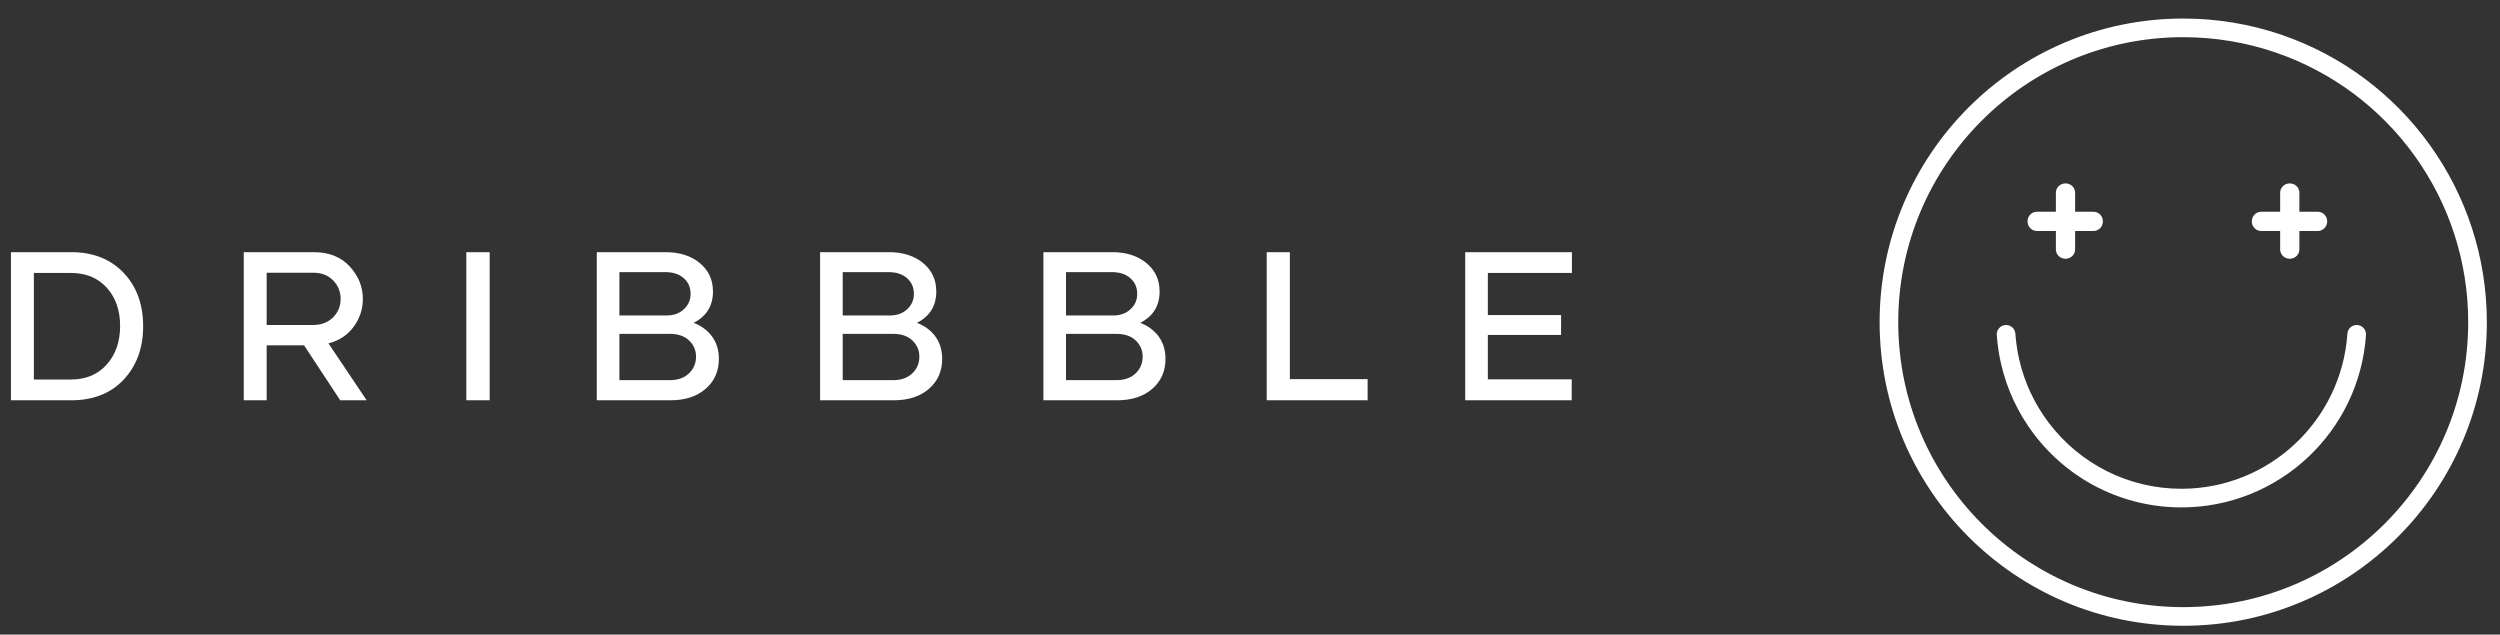
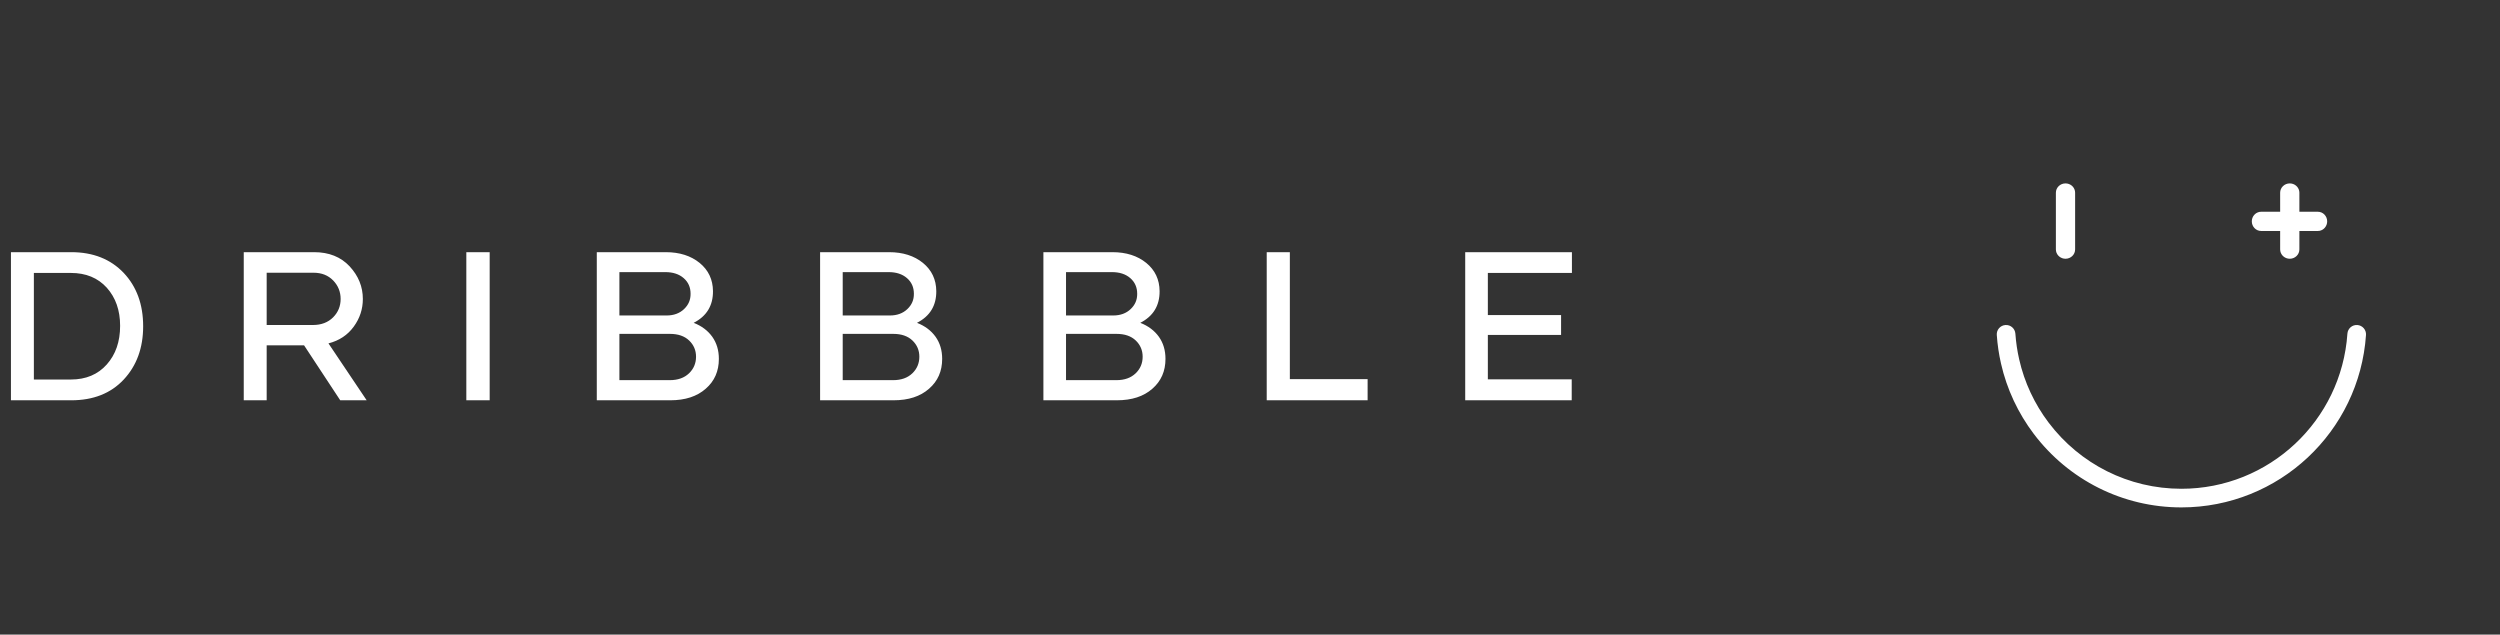
<svg xmlns="http://www.w3.org/2000/svg" width="130" height="33" viewBox="0 0 130 33">
  <rect x="0" y="0" width="130" height="33" fill="#333333" stroke="none" />
  <title>oioiGroup 28</title>
  <desc>Created with Sketch.</desc>
  <g id="Page-1" stroke="none" stroke-width="1" fill="none" fill-rule="evenodd">
    <g id="Group-28" transform="translate(0.569, 0.964)" fill="#fff" fill-rule="nonzero">
      <g id="Group-25" transform="translate(97.171, 0)">
-         <path d="M15.788 337507799e-22c-8.72.0-15.788 7.069-15.788 15.788.0 8.72 7.069 15.788 15.788 15.788 8.72.0 15.788-7.069 15.788-15.788.0-6.805-4.345-12.78-10.683-14.945C19.265.287 17.546 337507799e-22 15.788 337507799e-22zm0 .97c1.65.0 3.263.27 4.792.792C26.529 3.793 30.607 9.401 30.607 15.788c0 8.184-6.635 14.819-14.819 14.819-8.184.0-14.819-6.635-14.819-14.819.0-8.184 6.635-14.819 14.819-14.819z" id="Stroke-5" />
        <path d="M24.841 15.937C25.108 15.955 25.31 16.186 25.292 16.454 24.946 21.489 20.76 25.421 15.691 25.421c-3.052.0-5.867-1.433-7.674-3.822-.82-1.085-1.403-2.328-1.705-3.659C6.201 17.455 6.128 16.959 6.093 16.454 6.074 16.187 6.276 15.955 6.543 15.937 6.81 15.918 7.041 16.12 7.06 16.387 7.092 16.842 7.158 17.288 7.258 17.725 7.529 18.921 8.053 20.039 8.791 21.015c1.626 2.149 4.156 3.437 6.901 3.437 4.558.0 8.322-3.536 8.633-8.064C24.343 16.12 24.574 15.918 24.841 15.937z" id="Stroke-19" />
        <path d="M9.666 8.573C9.912 8.573 10.116 8.744 10.158 8.97L10.166 9.057V12.006C10.166 12.274 9.942 12.491 9.666 12.491 9.421 12.491 9.216 12.319 9.174 12.093L9.166 12.006V9.057C9.166 8.79 9.39 8.573 9.666 8.573z" id="Stroke-1" />
-         <path d="M11.125 10.047c.268.0.485.224.485.5C11.61 10.793 11.439 10.997 11.213 11.039L11.125 11.047H8.177C7.909 11.047 7.692 10.823 7.692 10.547c0-.245.172-.45.398-.492L8.177 10.047H11.125z" id="Stroke-2" />
        <path d="M21.328 8.573c.245.0.45.172.492.398L21.828 9.057V12.006C21.828 12.274 21.604 12.491 21.328 12.491 21.083 12.491 20.878 12.319 20.836 12.093L20.828 12.006V9.057C20.828 8.79 21.052 8.573 21.328 8.573z" id="Stroke-29" />
        <path d="M22.788 10.047c.268.0.485.224.485.5C23.272 10.793 23.101 10.997 22.875 11.039L22.788 11.047h-2.948C19.571 11.047 19.354 10.823 19.354 10.547c0-.245.172-.45.398-.492L19.839 10.047h2.948z" id="Stroke-31" />
      </g>
      <path d="M3.137 19.851c1.144.0 2.057-.36 2.729-1.08C6.537 18.052 6.875 17.128 6.875 16c0-1.133-.338-2.062-1.015-2.777C5.178 12.509 4.27 12.149 3.137 12.149H113686838e-21v7.702H3.137zm-.021-1.08H1.192V13.229H3.115c.784.0 1.407.258 1.869.768.462.516.693 1.176.693 1.982.0.822-.231 1.488-.693 2.009C4.522 18.508 3.899 18.771 3.115 18.771zM13.298 19.851V16.994H15.243l1.88 2.857h1.375l-1.987-2.959C17.074 16.747 17.509 16.457 17.826 16.021 18.143 15.586 18.299 15.108 18.299 14.582c0-.639-.231-1.203-.688-1.697C17.155 12.396 16.537 12.149 15.769 12.149h-3.663v7.702h1.192zm2.406-3.916h-2.406V13.218h2.438C16.156 13.218 16.494 13.352 16.757 13.621 17.015 13.889 17.144 14.211 17.144 14.582 17.144 14.953 17.015 15.275 16.752 15.538 16.489 15.801 16.14 15.936 15.705 15.936zm9.19 3.916V12.149H23.68v7.702h1.214zm9.388.0c.779.0 1.391-.199 1.848-.602C36.587 18.852 36.812 18.336 36.812 17.697 36.812 17.257 36.7 16.875 36.469 16.548 36.238 16.226 35.915 15.984 35.502 15.823c.671-.344 1.01-.892 1.004-1.649C36.501 13.572 36.27 13.083 35.813 12.708 35.357 12.337 34.771 12.149 34.052 12.149H30.464v7.702h3.819zM34.095 15.441H31.64V13.186h2.39C34.422 13.186 34.739 13.288 34.981 13.497 35.223 13.707 35.341 13.98 35.341 14.308 35.346 14.625 35.233 14.888 35.002 15.108 34.771 15.329 34.465 15.441 34.095 15.441zM34.261 18.804H31.64v-2.406H34.272c.419.0.752.113.994.344C35.507 16.972 35.625 17.257 35.625 17.584 35.625 17.928 35.502 18.218 35.26 18.449 35.013 18.686 34.68 18.804 34.261 18.804zm11.633 1.047c.779.0 1.391-.199 1.848-.602C48.199 18.852 48.424 18.336 48.424 17.697 48.424 17.257 48.312 16.875 48.081 16.548 47.85 16.226 47.527 15.984 47.114 15.823c.671-.344 1.01-.892 1.004-1.649C48.113 13.572 47.882 13.083 47.425 12.708 46.969 12.337 46.383 12.149 45.664 12.149H42.076v7.702h3.819zM45.707 15.441H43.252V13.186h2.39C46.034 13.186 46.351 13.288 46.593 13.497 46.835 13.707 46.953 13.98 46.953 14.308 46.958 14.625 46.845 14.888 46.614 15.108 46.383 15.329 46.077 15.441 45.707 15.441zM45.873 18.804H43.252v-2.406h2.632c.419.0.752.113.994.344C47.119 16.972 47.237 17.257 47.237 17.584 47.237 17.928 47.114 18.218 46.872 18.449 46.625 18.686 46.292 18.804 45.873 18.804zm11.633 1.047C58.285 19.851 58.898 19.652 59.354 19.25 59.811 18.852 60.036 18.336 60.036 17.697 60.036 17.257 59.924 16.875 59.693 16.548 59.462 16.226 59.139 15.984 58.726 15.823c.671-.344 1.01-.892 1.004-1.649C59.725 13.572 59.494 13.083 59.037 12.708 58.581 12.337 57.995 12.149 57.276 12.149H53.688v7.702H57.507zM57.319 15.441H54.864V13.186H57.254C57.646 13.186 57.963 13.288 58.205 13.497 58.446 13.707 58.565 13.98 58.565 14.308 58.57 14.625 58.457 14.888 58.226 15.108 57.995 15.329 57.689 15.441 57.319 15.441zM57.485 18.804H54.864v-2.406h2.632c.419.0.752.113.994.344C58.731 16.972 58.849 17.257 58.849 17.584 58.849 17.928 58.726 18.218 58.484 18.449 58.237 18.686 57.904 18.804 57.485 18.804zm13.062 1.047V18.75H66.503V12.149h-1.203v7.702H70.547zm10.613.0v-1.09H76.799V16.451H80.607v-1.031H76.799V13.229h4.372V12.149H75.622v7.702h5.538z" id="DRIBBBLE" />
    </g>
  </g>
</svg>